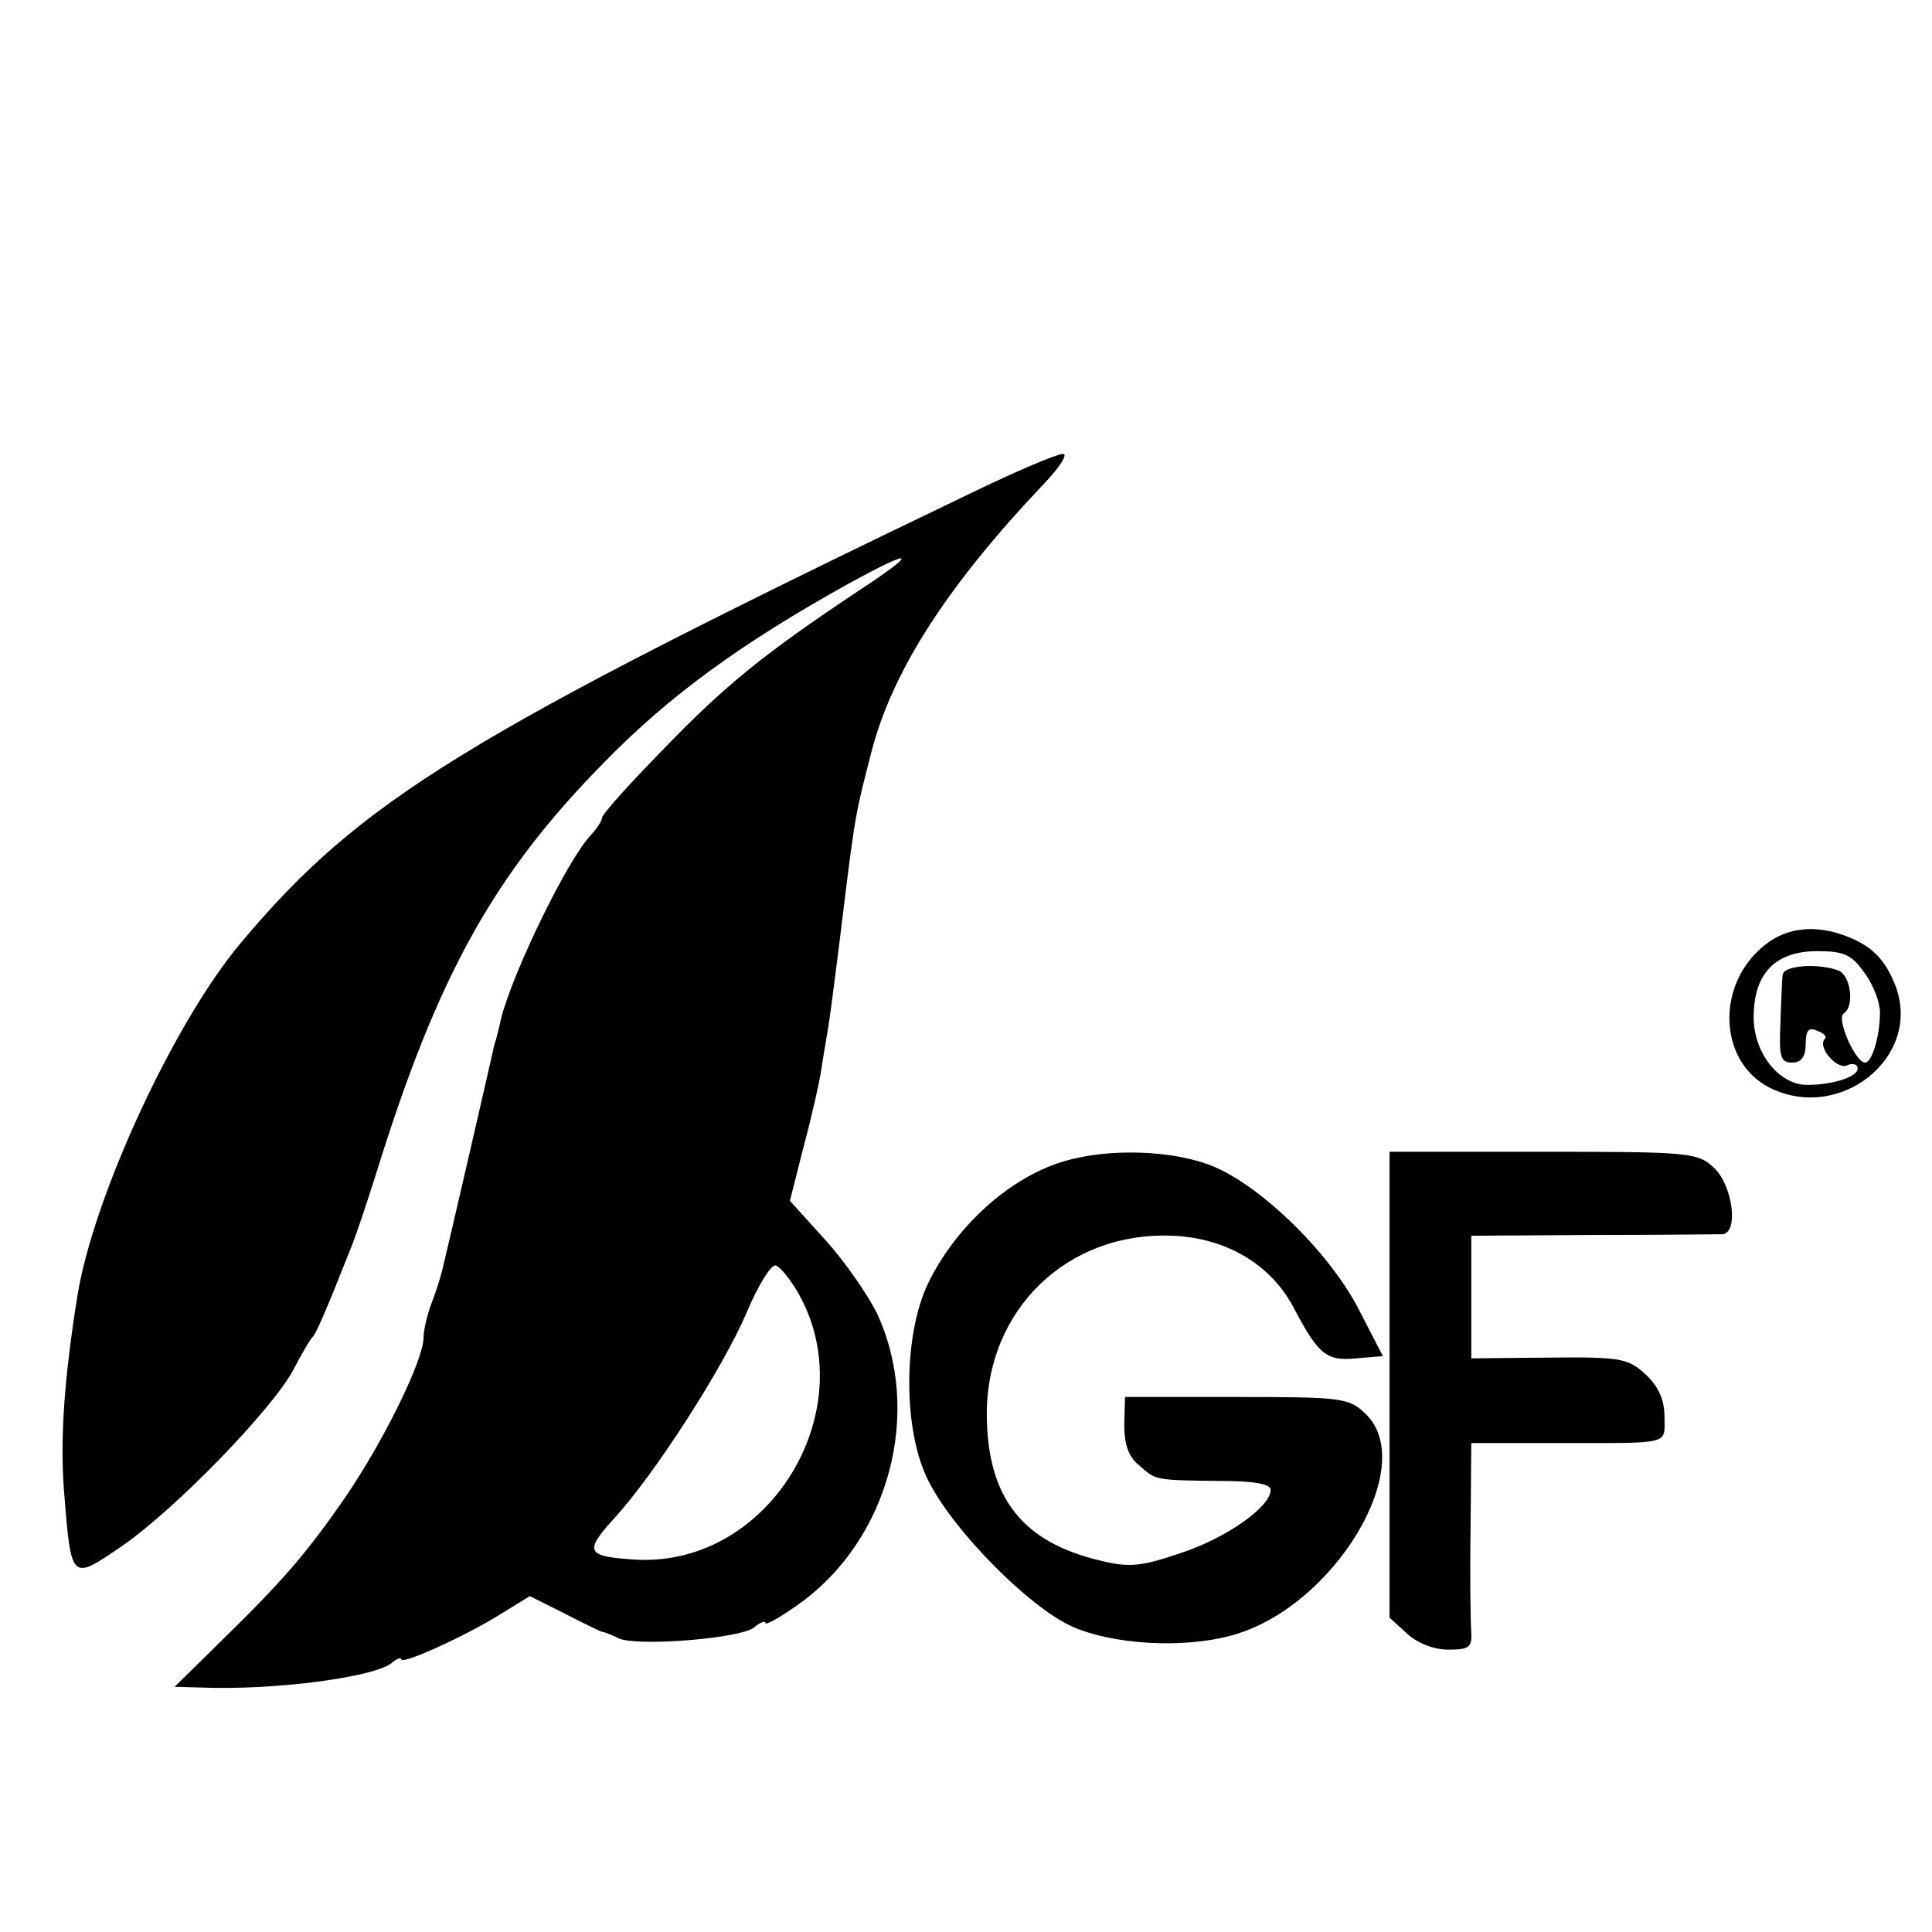
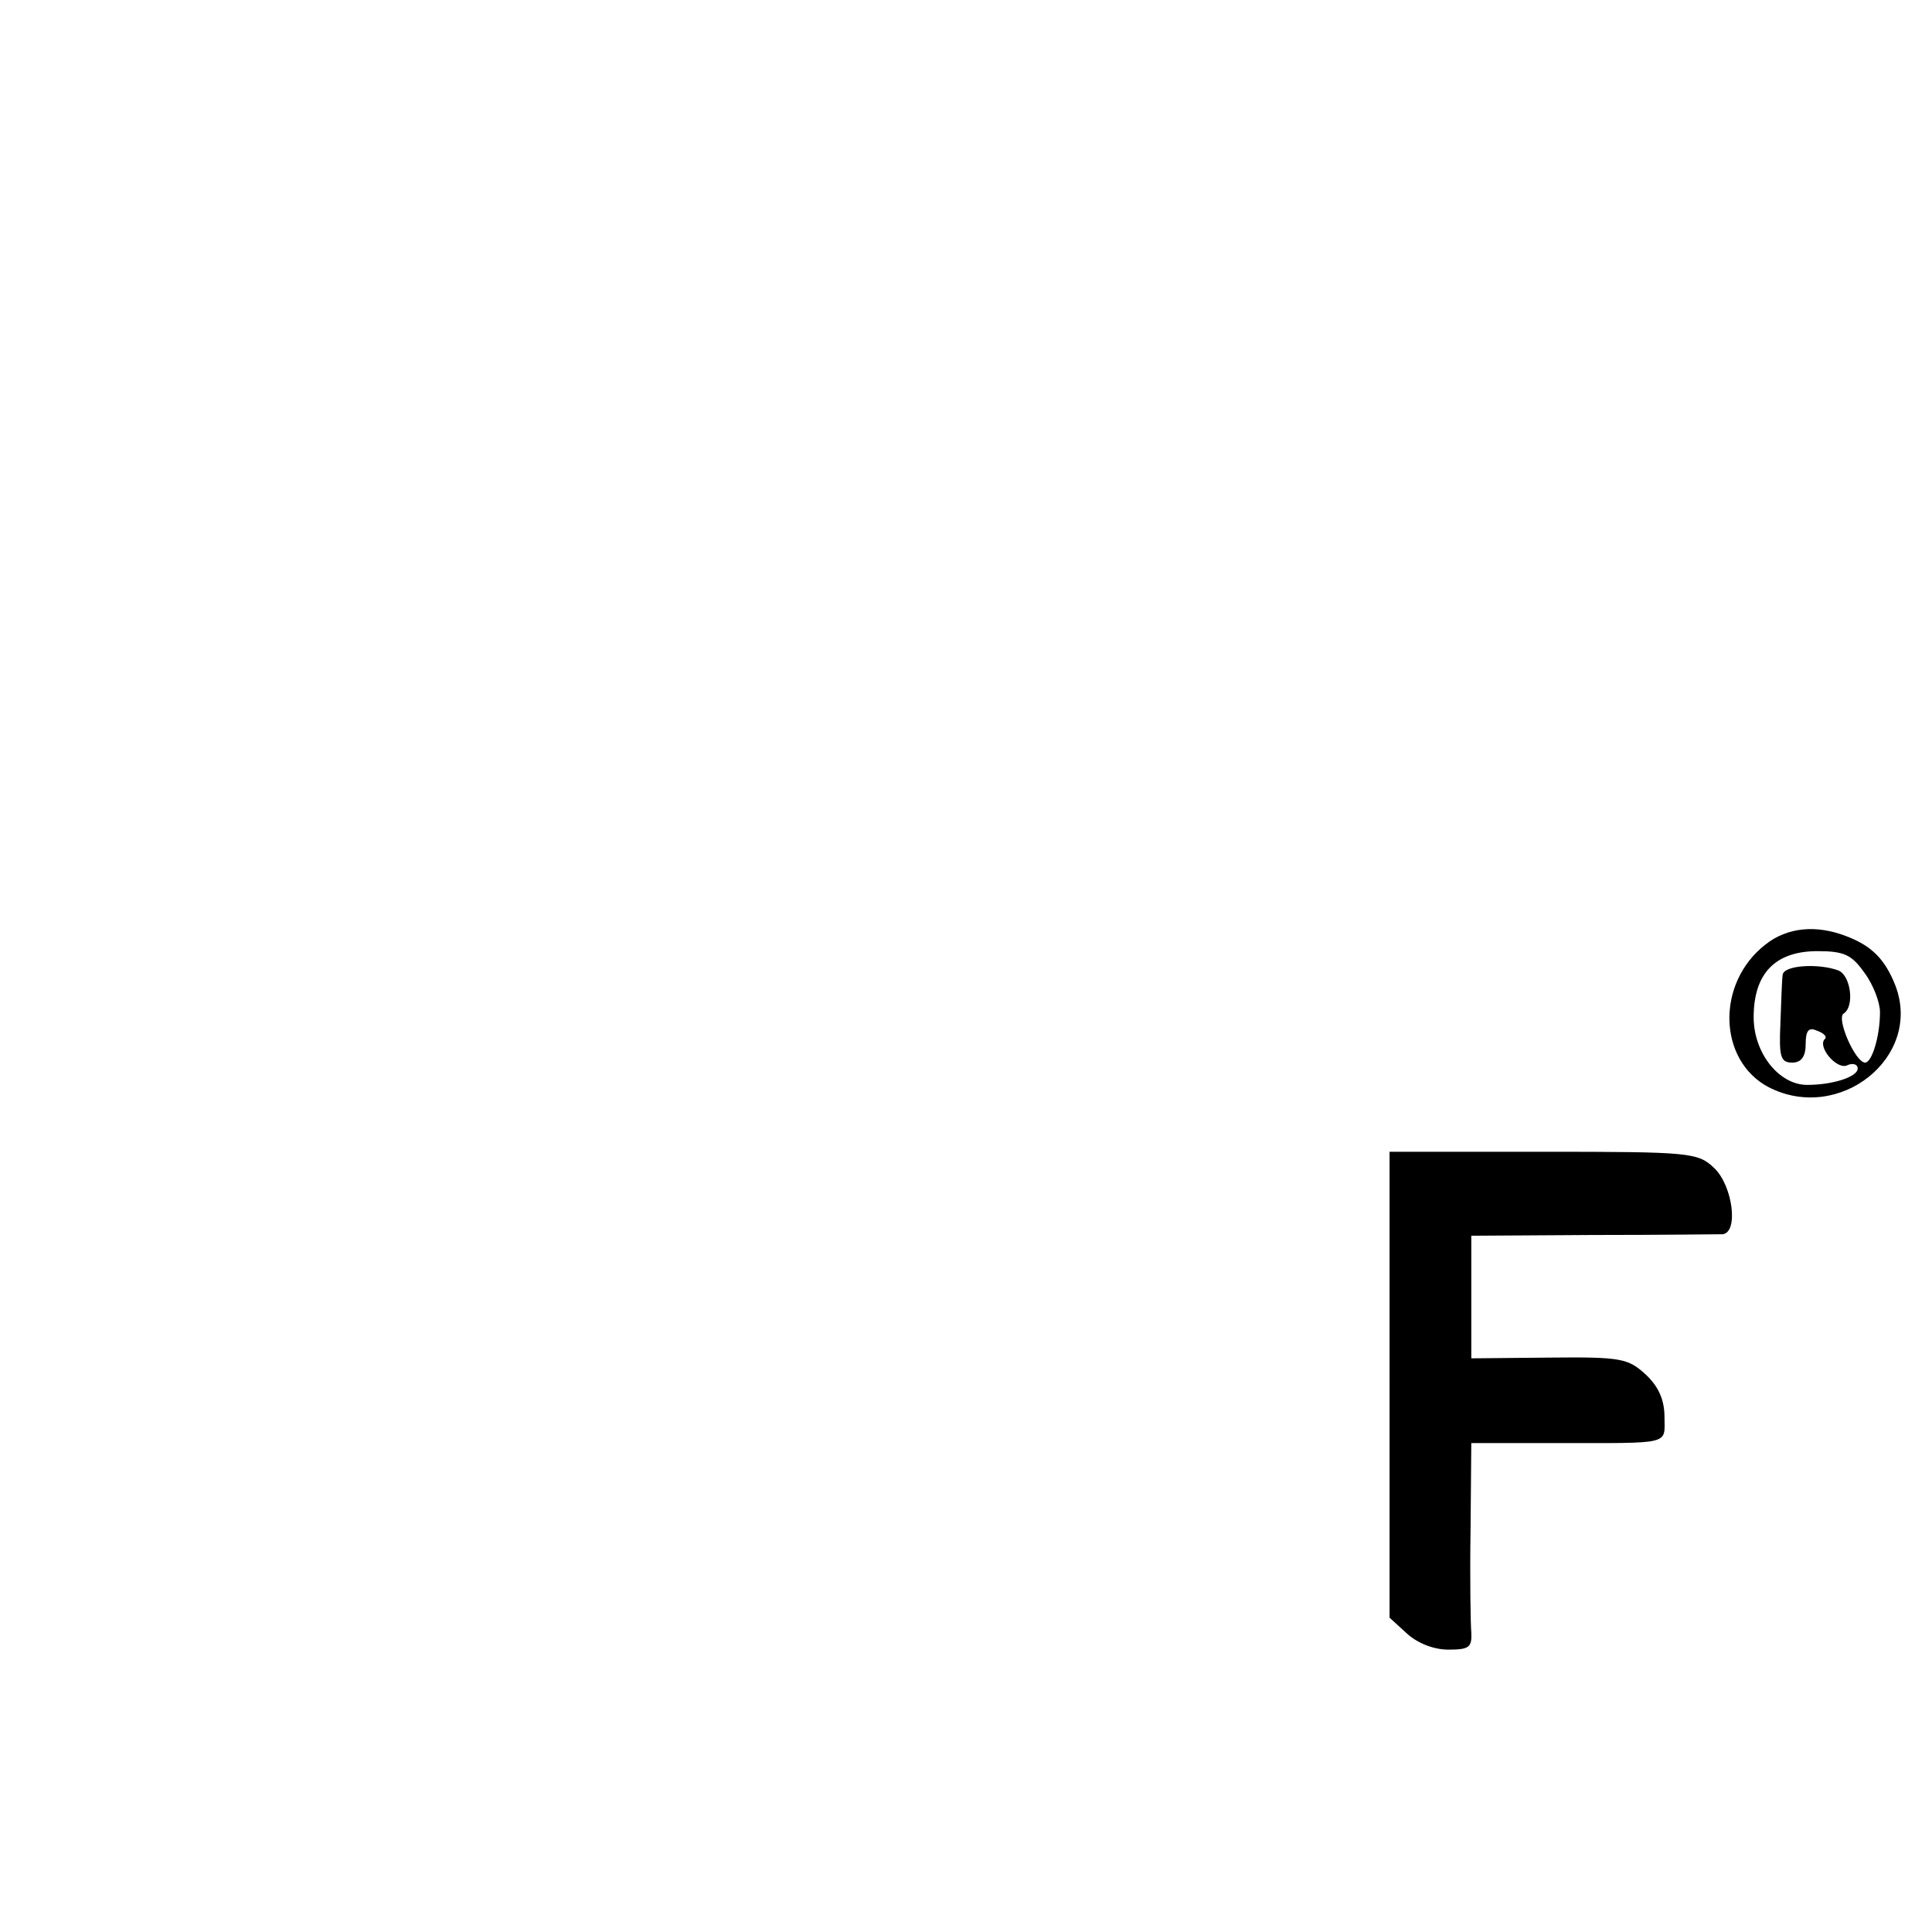
<svg xmlns="http://www.w3.org/2000/svg" version="1.0" width="260pt" height="260pt" viewBox="0 0 260 260" preserveAspectRatio="xMidYMid meet">
  <g transform="translate(0,260) scale(0.1,-0.1)" fill="#000000" stroke="none">
-     <path d="M1310 1938 c-685 -329 -825 -415 -986 -607 -90 -107 -199 -343 -220 -476 -18 -113 -23 -191 -18 -260 10 -124 9 -123 79 -75 72 50 202 184 230 237 11 21 22 40 25 43 5 4 18 34 52 120 6 14 21 59 34 100 83 268 159 404 308 555 88 90 185 160 327 239 91 50 97 45 13 -10 -126 -84 -178 -126 -261 -212 -46 -47 -83 -88 -83 -93 0 -4 -7 -14 -14 -22 -31 -31 -106 -185 -122 -249 -2 -10 -6 -26 -9 -35 -2 -10 -18 -79 -35 -153 -17 -74 -33 -142 -35 -150 -2 -8 -8 -28 -14 -43 -6 -16 -11 -37 -11 -47 0 -30 -53 -138 -104 -213 -53 -77 -85 -114 -171 -198 l-60 -59 35 -1 c100 -4 234 14 257 33 7 6 13 8 13 5 0 -8 88 32 134 61 l39 24 46 -23 c25 -13 48 -24 51 -25 3 0 13 -4 23 -9 26 -11 164 0 182 15 8 7 15 9 15 6 0 -4 21 8 46 26 121 87 166 258 104 391 -12 24 -42 68 -69 98 l-48 53 19 75 c11 41 21 86 23 100 2 14 7 42 10 61 3 19 12 89 20 155 16 131 17 133 39 218 29 107 102 220 230 355 23 24 34 42 26 41 -8 0 -62 -23 -120 -51z m-237 -1076 c91 -156 -35 -369 -215 -361 -69 4 -73 10 -32 55 55 60 147 203 179 278 15 36 33 65 39 63 6 -2 19 -18 29 -35z" />
    <path d="M2376 1329 c-67 -52 -64 -156 4 -192 95 -49 207 40 171 136 -14 36 -32 54 -66 67 -41 16 -80 12 -109 -11z m133 -38 c12 -16 21 -40 21 -53 0 -33 -11 -68 -20 -68 -13 0 -39 59 -29 66 15 9 10 51 -7 58 -27 10 -74 7 -75 -6 -1 -7 -2 -37 -3 -65 -2 -45 0 -53 16 -53 12 0 18 8 18 25 0 18 4 23 15 18 9 -3 14 -8 11 -11 -11 -10 15 -41 29 -36 8 4 15 2 15 -4 0 -11 -33 -22 -68 -22 -38 0 -72 43 -72 91 0 59 29 89 86 89 36 0 46 -5 63 -29z" />
-     <path d="M1422 1034 c-69 -24 -137 -87 -173 -161 -34 -71 -34 -200 1 -267 34 -67 135 -169 193 -195 54 -24 148 -30 214 -12 138 37 254 230 180 299 -22 21 -33 22 -173 22 l-150 0 -1 -37 c0 -26 5 -43 20 -55 23 -20 19 -20 110 -21 44 0 67 -4 67 -12 0 -23 -60 -65 -121 -85 -53 -18 -69 -20 -109 -10 -105 25 -151 85 -152 195 -1 142 108 248 250 242 72 -3 131 -38 162 -95 34 -65 45 -74 85 -70 l36 3 -33 64 c-41 79 -139 173 -205 195 -58 20 -145 20 -201 0z" />
    <path d="M1870 737 l0 -314 23 -21 c14 -13 36 -22 56 -22 28 0 32 3 31 23 -1 12 -2 74 -1 138 l1 117 113 0 c158 0 147 -3 147 35 0 23 -8 41 -25 57 -24 22 -33 24 -130 23 l-105 -1 0 83 0 82 163 1 c89 0 168 1 175 1 22 2 14 65 -11 89 -22 21 -32 22 -230 22 l-207 0 0 -313z" />
  </g>
</svg>